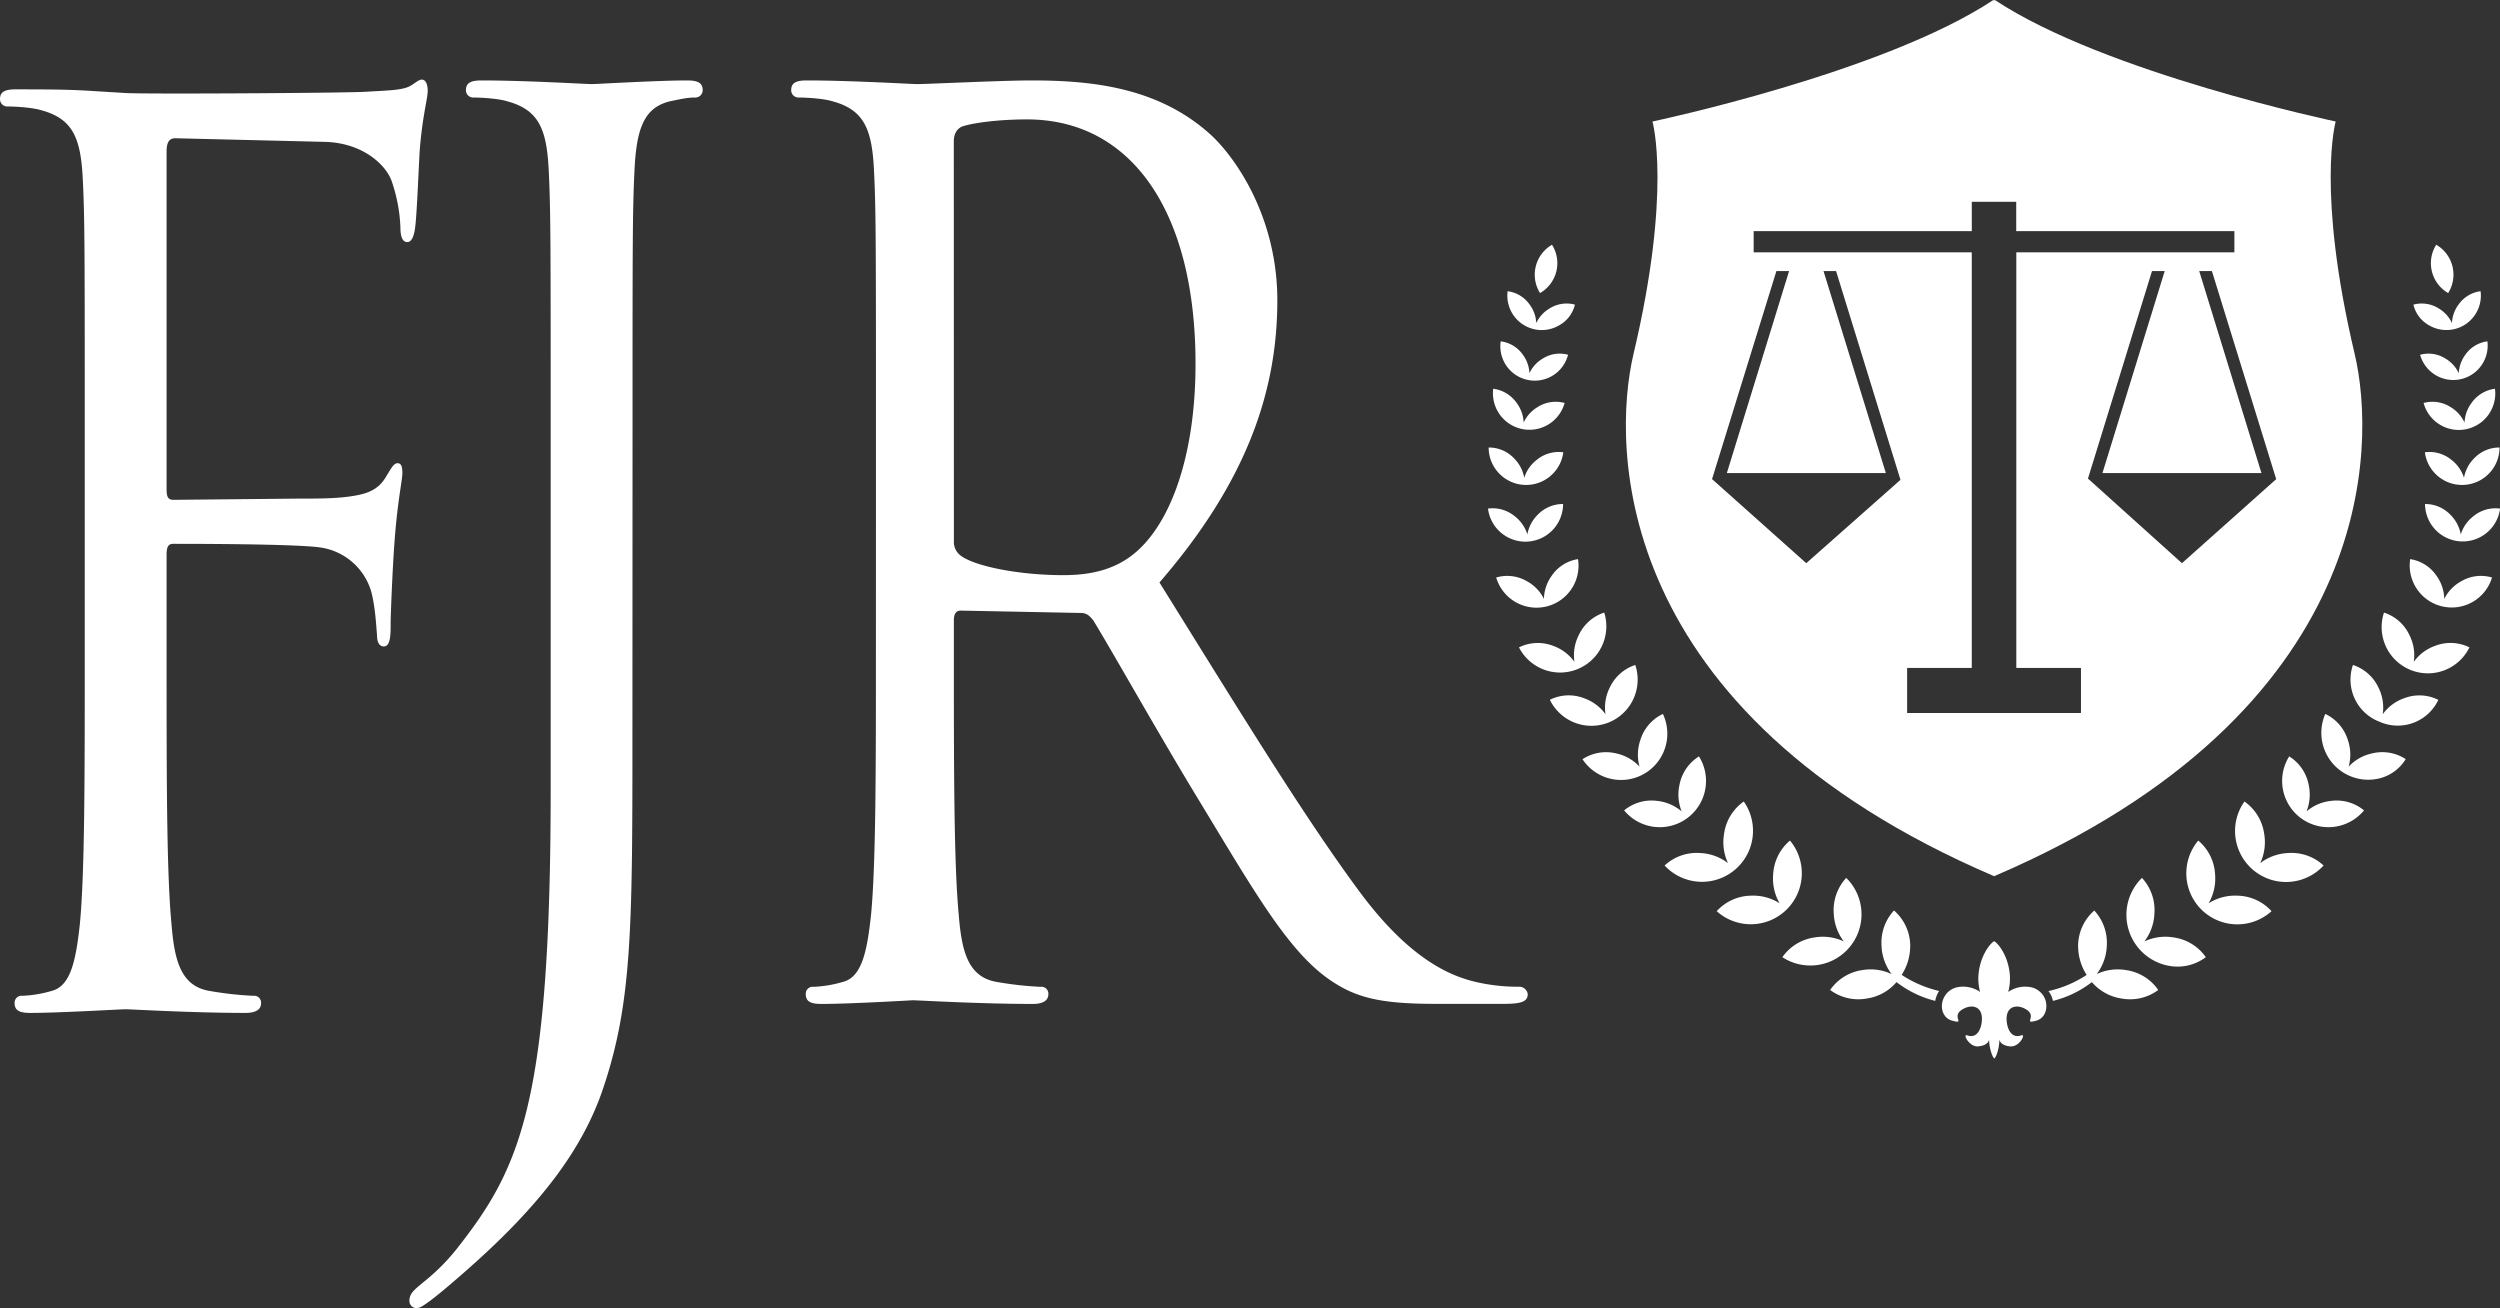
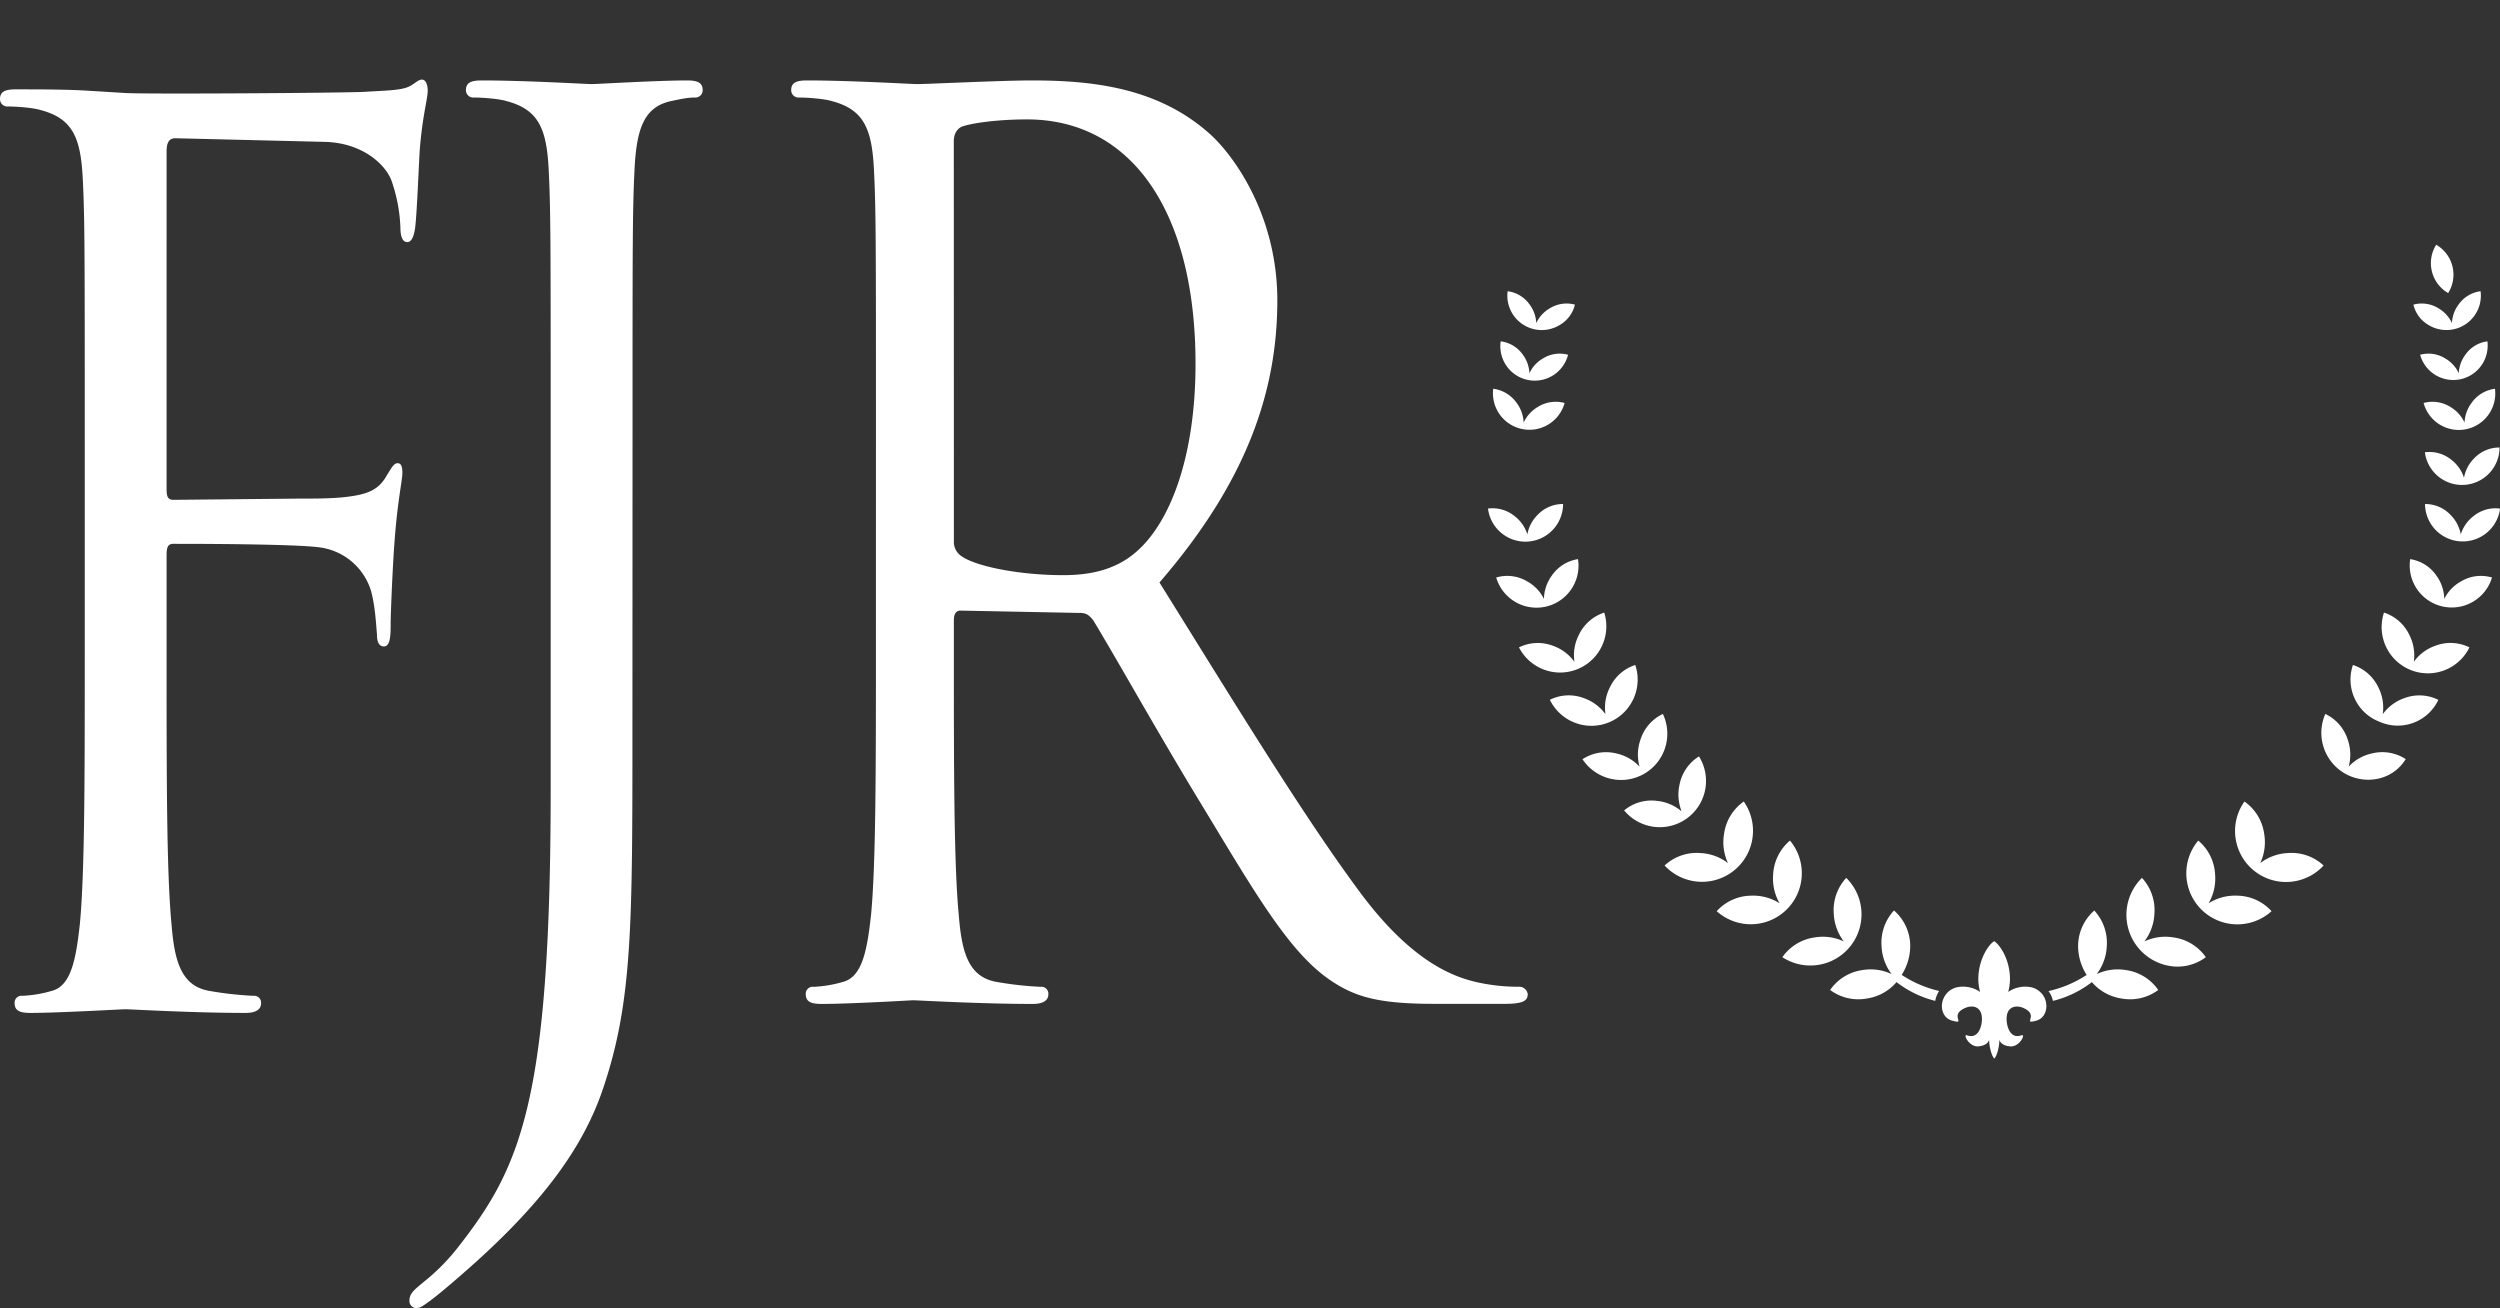
<svg xmlns="http://www.w3.org/2000/svg" viewBox="0 0 879.59 460.24">
  <rect x="0" y="0" width="879.59" height="460.24" fill="#333333" stroke="none" />
  <defs>
    <style>.cls-1{fill:#fff;}</style>
  </defs>
  <g id="Layer_2" data-name="Layer 2">
    <g id="Layer_1-2" data-name="Layer 1">
      <path class="cls-1" d="M854.48,114.37a12.11,12.11,0,0,0,18.28-11.91,11.2,11.2,0,0,0-7.69,4.61,11.67,11.67,0,0,0-2.38,6.6A11.8,11.8,0,0,0,858,108.5a11.19,11.19,0,0,0-8.87-1.32A11.19,11.19,0,0,0,854.48,114.37Z" />
      <path class="cls-1" d="M548.72,114.37a12.1,12.1,0,0,1-18.28-11.91,11.18,11.18,0,0,1,7.68,4.61,11.76,11.76,0,0,1,2.39,6.6,11.68,11.68,0,0,1,4.73-5.17,11.19,11.19,0,0,1,8.87-1.32A11.26,11.26,0,0,1,548.72,114.37Z" />
      <path class="cls-1" d="M867.48,124.7a11.88,11.88,0,0,0-2.4,6.61,11.65,11.65,0,0,0-4.73-5.18,11.12,11.12,0,0,0-8.86-1.31,12.1,12.1,0,0,0,23.67-4.72A11.15,11.15,0,0,0,867.48,124.7Z" />
      <path class="cls-1" d="M535.72,124.7a11.79,11.79,0,0,1,2.39,6.61,11.71,11.71,0,0,1,4.73-5.18,11.12,11.12,0,0,1,8.86-1.31A12.1,12.1,0,0,1,528,120.1,11.16,11.16,0,0,1,535.72,124.7Z" />
      <path class="cls-1" d="M869.65,141.66a12.58,12.58,0,0,0-2.54,7,12.49,12.49,0,0,0-5-5.5,11.86,11.86,0,0,0-9.4-1.38,12.83,12.83,0,0,0,25.11-5A11.91,11.91,0,0,0,869.65,141.66Z" />
      <path class="cls-1" d="M533.54,141.66a12.5,12.5,0,0,1,2.54,7,12.49,12.49,0,0,1,5-5.5,11.88,11.88,0,0,1,9.41-1.38,12.84,12.84,0,0,1-25.12-5A11.89,11.89,0,0,1,533.54,141.66Z" />
      <path class="cls-1" d="M866.92,168.12a12.77,12.77,0,0,0-4.37-6.29,12.16,12.16,0,0,0-9.39-2.7,13.19,13.19,0,0,0,26.27-1.68,12.21,12.21,0,0,0-9,3.87A12.82,12.82,0,0,0,866.92,168.12Z" />
-       <path class="cls-1" d="M536.28,168.12a12.81,12.81,0,0,1,4.36-6.29,12.16,12.16,0,0,1,9.39-2.7,13.19,13.19,0,0,1-26.27-1.68,12.19,12.19,0,0,1,9,3.87A12.84,12.84,0,0,1,536.28,168.12Z" />
      <path class="cls-1" d="M870.16,181.68a12.85,12.85,0,0,0-4.37,6.33,13,13,0,0,0-3.58-6.83,12.26,12.26,0,0,0-9-3.85,13.26,13.26,0,0,0,26.41,1.61A12.28,12.28,0,0,0,870.16,181.68Z" />
      <path class="cls-1" d="M533,181.68a12.87,12.87,0,0,1,4.38,6.33,12.91,12.91,0,0,1,3.57-6.83,12.29,12.29,0,0,1,9-3.85,13.26,13.26,0,0,1-26.42,1.61A12.25,12.25,0,0,1,533,181.68Z" />
      <path class="cls-1" d="M865.91,204.53a14.31,14.31,0,0,0-5.93,6.19,14.43,14.43,0,0,0-2.72-8.14,13.68,13.68,0,0,0-9.27-5.86,14.79,14.79,0,0,0,28.79,6.47A13.69,13.69,0,0,0,865.91,204.53Z" />
      <path class="cls-1" d="M537.28,204.53a14.2,14.2,0,0,1,5.93,6.19,14.44,14.44,0,0,1,2.73-8.14,13.68,13.68,0,0,1,9.26-5.86,14.78,14.78,0,0,1-28.78,6.47A13.67,13.67,0,0,1,537.28,204.53Z" />
      <path class="cls-1" d="M856.81,227.21a15.73,15.73,0,0,0-7.55,5.64,15.82,15.82,0,0,0-1.49-9.32,15,15,0,0,0-9-8,16.27,16.27,0,0,0,30.07,12.24A15,15,0,0,0,856.81,227.21Z" />
      <path class="cls-1" d="M546.39,227.21a15.78,15.78,0,0,1,7.55,5.64,15.74,15.74,0,0,1,1.49-9.32,15,15,0,0,1,9-8,16.26,16.26,0,0,1-30,12.24A15,15,0,0,1,546.39,227.21Z" />
      <path class="cls-1" d="M845.9,245.65a15.68,15.68,0,0,0-7.57,5.64,15.77,15.77,0,0,0-1.48-9.33,15.09,15.09,0,0,0-9-8,15.87,15.87,0,0,0,9.4,20,15.79,15.79,0,0,0,20.65-7.72A14.92,14.92,0,0,0,845.9,245.65Z" />
      <path class="cls-1" d="M557.3,245.65a15.78,15.78,0,0,1,7.57,5.64,15.7,15.7,0,0,1,1.48-9.33,15.06,15.06,0,0,1,9-8,16.26,16.26,0,0,1-30.05,12.25A14.92,14.92,0,0,1,557.3,245.65Z" />
      <path class="cls-1" d="M834.55,265.08a15.8,15.8,0,0,0-8.21,4.65,15.86,15.86,0,0,0-.3-9.44,15.06,15.06,0,0,0-7.91-9.1A16.5,16.5,0,0,0,836.55,274a15,15,0,0,0,9.86-6.92A15.08,15.08,0,0,0,834.55,265.08Z" />
      <path class="cls-1" d="M568.65,265.08a15.73,15.73,0,0,1,8.2,4.65,15.79,15.79,0,0,1,.31-9.44,15,15,0,0,1,7.9-9.1,16.27,16.27,0,0,1-28.28,15.93A15.11,15.11,0,0,1,568.65,265.08Z" />
-       <path class="cls-1" d="M820.18,281.78a15.74,15.74,0,0,0-8.66,3.7,16,16,0,0,0,.74-9.42,15.07,15.07,0,0,0-6.84-9.93,16.27,16.27,0,0,0,26.33,19A15.06,15.06,0,0,0,820.18,281.78Z" />
      <path class="cls-1" d="M583,281.78a15.8,15.8,0,0,1,8.67,3.7,15.87,15.87,0,0,1-.75-9.42,15.07,15.07,0,0,1,6.84-9.93,16.27,16.27,0,0,1-26.33,19A15.07,15.07,0,0,1,583,281.78Z" />
      <path class="cls-1" d="M805,300.13a17.35,17.35,0,0,0-9.77,3.55,17.41,17.41,0,0,0,1.39-10.32A16.69,16.69,0,0,0,789.68,282a17.94,17.94,0,0,0,27.84,22.52A16.53,16.53,0,0,0,805,300.13Z" />
      <path class="cls-1" d="M598.2,300.13a17.3,17.3,0,0,1,9.77,3.55,17.41,17.41,0,0,1-1.38-10.32A16.66,16.66,0,0,1,613.52,282a17.95,17.95,0,0,1-27.85,22.52A16.55,16.55,0,0,1,598.2,300.13Z" />
      <path class="cls-1" d="M787.07,315.13a17.34,17.34,0,0,0-10,2.68,17.41,17.41,0,0,0,2.28-10.16,16.65,16.65,0,0,0-5.93-11.91,17.95,17.95,0,0,0,25.79,24.85A16.6,16.6,0,0,0,787.07,315.13Z" />
      <path class="cls-1" d="M616.13,315.13a17.31,17.31,0,0,1,10,2.68,17.4,17.4,0,0,1-2.27-10.16,16.68,16.68,0,0,1,5.92-11.91A17.95,17.95,0,0,1,604,320.59,16.62,16.62,0,0,1,616.13,315.13Z" />
      <path class="cls-1" d="M764.77,329.83a17.27,17.27,0,0,0-10.3,1.4,17.36,17.36,0,0,0,3.53-9.8,16.67,16.67,0,0,0-4.38-12.56,18.22,18.22,0,0,0,9.55,30.95,16.56,16.56,0,0,0,12.92-3.05A16.57,16.57,0,0,0,764.77,329.83Z" />
      <path class="cls-1" d="M638.43,329.83a17.25,17.25,0,0,1,10.29,1.4,17.44,17.44,0,0,1-3.54-9.8,16.72,16.72,0,0,1,4.39-12.56,18,18,0,0,1-22.47,27.9A16.59,16.59,0,0,1,638.43,329.83Z" />
      <path class="cls-1" d="M861.35,103.11a12.16,12.16,0,0,0-4.2-17,12.14,12.14,0,0,0,4.2,17Z" />
-       <path class="cls-1" d="M541.84,103.11a12.18,12.18,0,0,1,4.21-17,12.13,12.13,0,0,1-4.21,17Z" />
-       <path class="cls-1" d="M828.45,124.5c-13.59-57.44-6.67-81.75-6.67-81.75S740.51,25.65,701.86,0l-.26.15L701.33,0C662.69,25.65,581.4,42.75,581.4,42.75s6.93,24.31-6.66,81.75c-7.67,32.4-8,126,126.86,183.78C836.44,250.5,836.12,156.9,828.45,124.5ZM668.68,168.8l-33.17,29.35-33.15-29.58h0L625,95.38h4.46l-21.89,71.06h55.94L641.58,95.38H646l22.65,73.42Zm63.48,82.07H671V235h22.74V88.79H617V81.31h76.75V71h15.63V81.31h76.76v7.48H709.41V235h22.75Zm35.53-52.72-33.07-29.77h0l22.53-73h4.47l-21.9,71.06h55.94L773.77,95.38h4.46l22.62,73.2h0Z" />
      <path class="cls-1" d="M748,341.31a17.42,17.42,0,0,0-10.3,1.4,17.46,17.46,0,0,0,3.54-9.79,16.72,16.72,0,0,0-4.39-12.56,16.62,16.62,0,0,0-5.69,12,18.91,18.91,0,0,0,3,10.66,40.52,40.52,0,0,1-13.44,5.68,8.13,8.13,0,0,1,1.57,3.45A36.68,36.68,0,0,0,736,345.54a17,17,0,0,0,10.43,5.77,16.57,16.57,0,0,0,12.92-3A16.61,16.61,0,0,0,748,341.31Z" />
      <path class="cls-1" d="M682.26,348.66A40.47,40.47,0,0,1,669.08,343a18.92,18.92,0,0,0,3-10.66,16.62,16.62,0,0,0-5.7-12A16.67,16.67,0,0,0,662,332.92a17.31,17.31,0,0,0,3.54,9.79,17.44,17.44,0,0,0-10.3-1.4,16.61,16.61,0,0,0-11.33,7,16.6,16.6,0,0,0,12.93,3,16.92,16.92,0,0,0,10.42-5.77,37,37,0,0,0,13.62,6.61A9.63,9.63,0,0,1,682.26,348.66Z" />
      <path class="cls-1" d="M719.89,352.84A6.46,6.46,0,0,0,718,349.2a6.9,6.9,0,0,0-3.14-1.8,10.57,10.57,0,0,0-8.3,1.6,17.66,17.66,0,0,0,.61-5.34c-.32-7.1-4.14-11.79-5.55-12.51-1.41.72-5.23,5.41-5.56,12.51a18,18,0,0,0,.61,5.34,10.56,10.56,0,0,0-8.3-1.6,7,7,0,0,0-3.19,1.83,7.19,7.19,0,0,0-1.87,3.69c-.42,2.67.74,5.4,3.47,6.16,5.17,1.45-.81-1.54,4-4.13,3.18-1.73,6.75-.81,6.53,3.9-.14,3-1.62,6.72-5.21,5.41-1.61-.6.54,3.78,3.5,3.9,1,0,3.86-.35,4.24-2.43,0,2.63,1,6,1.82,6.71.87-.72,1.81-4.08,1.81-6.71.39,2.08,3.23,2.47,4.25,2.43,3-.12,5.11-4.5,3.49-3.9-3.59,1.31-5.06-2.38-5.21-5.41-.21-4.71,3.35-5.63,6.54-3.9,4.76,2.59-1.22,5.58,4,4.13C719.19,358.3,720.35,355.53,719.89,352.84Z" />
      <path class="cls-1" d="M222.51,256.09c0,69.62,0,96.27-10.29,126.79-7.2,21.49-22.28,41.69-50,65.75-4.46,3.87-9.94,8.6-13.37,10.75a4.26,4.26,0,0,1-2.4.86,2.49,2.49,0,0,1-2.4-2.58c0-2.58,1.72-3.87,4.8-6.45a72.64,72.64,0,0,0,12-12c22.28-28.37,32.9-51.15,32.9-162V152.94c0-67,0-79.09-.68-92.84-.69-14.61-3.43-21.49-14.74-24.5-2.74-.86-8.57-1.29-11.66-1.29a2.56,2.56,0,0,1-2.74-2.58c0-2.57,1.72-3.43,5.49-3.43,15.42,0,37,1.29,38.73,1.29s23.31-1.29,33.59-1.29c3.77,0,5.49.86,5.49,3.43a2.57,2.57,0,0,1-2.75,2.58c-2.4,0-4.45.43-8.57,1.29-9.25,2.15-12,9.46-12.68,24.5-.68,13.75-.68,25.79-.68,92.84Z" />
      <path class="cls-1" d="M308.19,152.94c0-67,0-79.09-.68-92.84-.69-14.61-3.43-21.49-14.74-24.5-2.74-.86-8.57-1.29-11.66-1.29a2.56,2.56,0,0,1-2.74-2.58c0-2.57,1.71-3.43,5.49-3.43,15.42,0,37,1.29,38.73,1.29,3.77,0,29.82-1.29,40.45-1.29,21.59,0,44.56,2.57,62.72,18.91,8.57,7.73,23.65,28.79,23.65,58.45,0,31.8-10.62,63.61-41.47,99.28,28.11,45.13,51.42,83.38,71.3,110,18.51,24.5,33.24,29.22,41.82,30.94a65.82,65.82,0,0,0,13.36,1.29,3,3,0,0,1,3.09,2.58c0,2.58-2.06,3.44-8.23,3.44H504.94c-19.19,0-27.76-2.15-36.67-8.17-14.74-9.88-26.74-30.94-46.28-63.18-14.39-23.63-30.5-52.43-37.36-63.61-1.37-1.71-2.4-2.57-4.46-2.57L338,214.83c-1.71,0-2.4,1.29-2.4,3.43v10.32c0,41.26,0,75.21,1.72,93.26,1,12.47,3.08,21.92,13.37,23.64a120.05,120.05,0,0,0,15.42,1.72,2.43,2.43,0,0,1,2.74,2.58c0,2.15-1.71,3.44-5.48,3.44-18.85,0-40.45-1.29-42.16-1.29-.34,0-21.94,1.29-32.22,1.29-3.77,0-5.49-.86-5.49-3.44a2.43,2.43,0,0,1,2.74-2.58,42.93,42.93,0,0,0,10.29-1.72c6.85-1.72,8.57-11.17,9.94-23.64,1.71-18,1.71-52,1.71-93.26Zm27.42,37.39a6,6,0,0,0,2.4,5.16c5.15,3.86,20.91,6.87,36,6.87,8.23,0,17.83-1.29,25.71-8.16,12-10.32,20.91-33.53,20.91-66.19,0-53.73-22.62-86-59.3-86-10.28,0-19.54,1.29-23,2.58-1.72.86-2.75,2.58-2.75,5.16Z" />
      <path class="cls-1" d="M29.82,156.08c0-67,0-79.08-.68-92.83-.69-14.61-3.43-21.49-14.74-24.5-2.75-.86-8.57-1.29-11.66-1.29A2.56,2.56,0,0,1,0,34.88c0-2.58,1.71-3.44,5.48-3.44,7.89,0,17.14,0,24.68.43l14.06.86c6.85.43,76.44,0,84.32-.43,6.51-.43,12-.43,15.08-1.72,2.06-.86,3.43-2.57,4.8-2.57s2.06,1.71,2.06,3.86c0,3-1.72,8.17-2.74,20.2-.35,4.3-1,23.21-1.72,28.37-.34,2.15-1,4.73-2.74,4.73s-2.4-2.15-2.4-5.16a56.28,56.28,0,0,0-3.09-16.33c-2-5.59-9.94-13.33-23.3-13.76L61.7,48.64c-2.06,0-3.09,1.28-3.09,4.72V172c0,2.57.35,3.86,2.4,3.86l43.88-.43c5.83,0,10.62,0,15.42-.43,8.23-.85,12.69-2.14,15.77-7.73,1.37-2.15,2.4-4.3,3.77-4.3s1.72,1.29,1.72,3.44c0,2.58-1.72,9.88-2.75,24.07-.68,8.59-1.37,25.78-1.37,28.79,0,3.87,0,8.17-2.4,8.17-1.71,0-2.4-1.72-2.4-3.87-.34-4.3-.68-10.31-2.05-15.47a21.88,21.88,0,0,0-17.83-15.47c-8.57-1.29-45.93-1.29-51.76-1.29-1.71,0-2.4.86-2.4,3.87v36.53c0,41.26,0,75.21,1.72,93.26,1,12.47,3.08,21.92,13.37,23.64a120.05,120.05,0,0,0,15.42,1.72,2.43,2.43,0,0,1,2.74,2.58c0,2.15-1.71,3.44-5.48,3.44-18.85,0-40.45-1.29-42.16-1.29s-23.31,1.29-33.59,1.29c-3.77,0-5.49-.86-5.49-3.44a2.43,2.43,0,0,1,2.74-2.58,42.93,42.93,0,0,0,10.29-1.72c6.85-1.72,8.57-11.17,9.94-23.64,1.71-18.05,1.71-52,1.71-93.26Z" />
    </g>
  </g>
</svg>